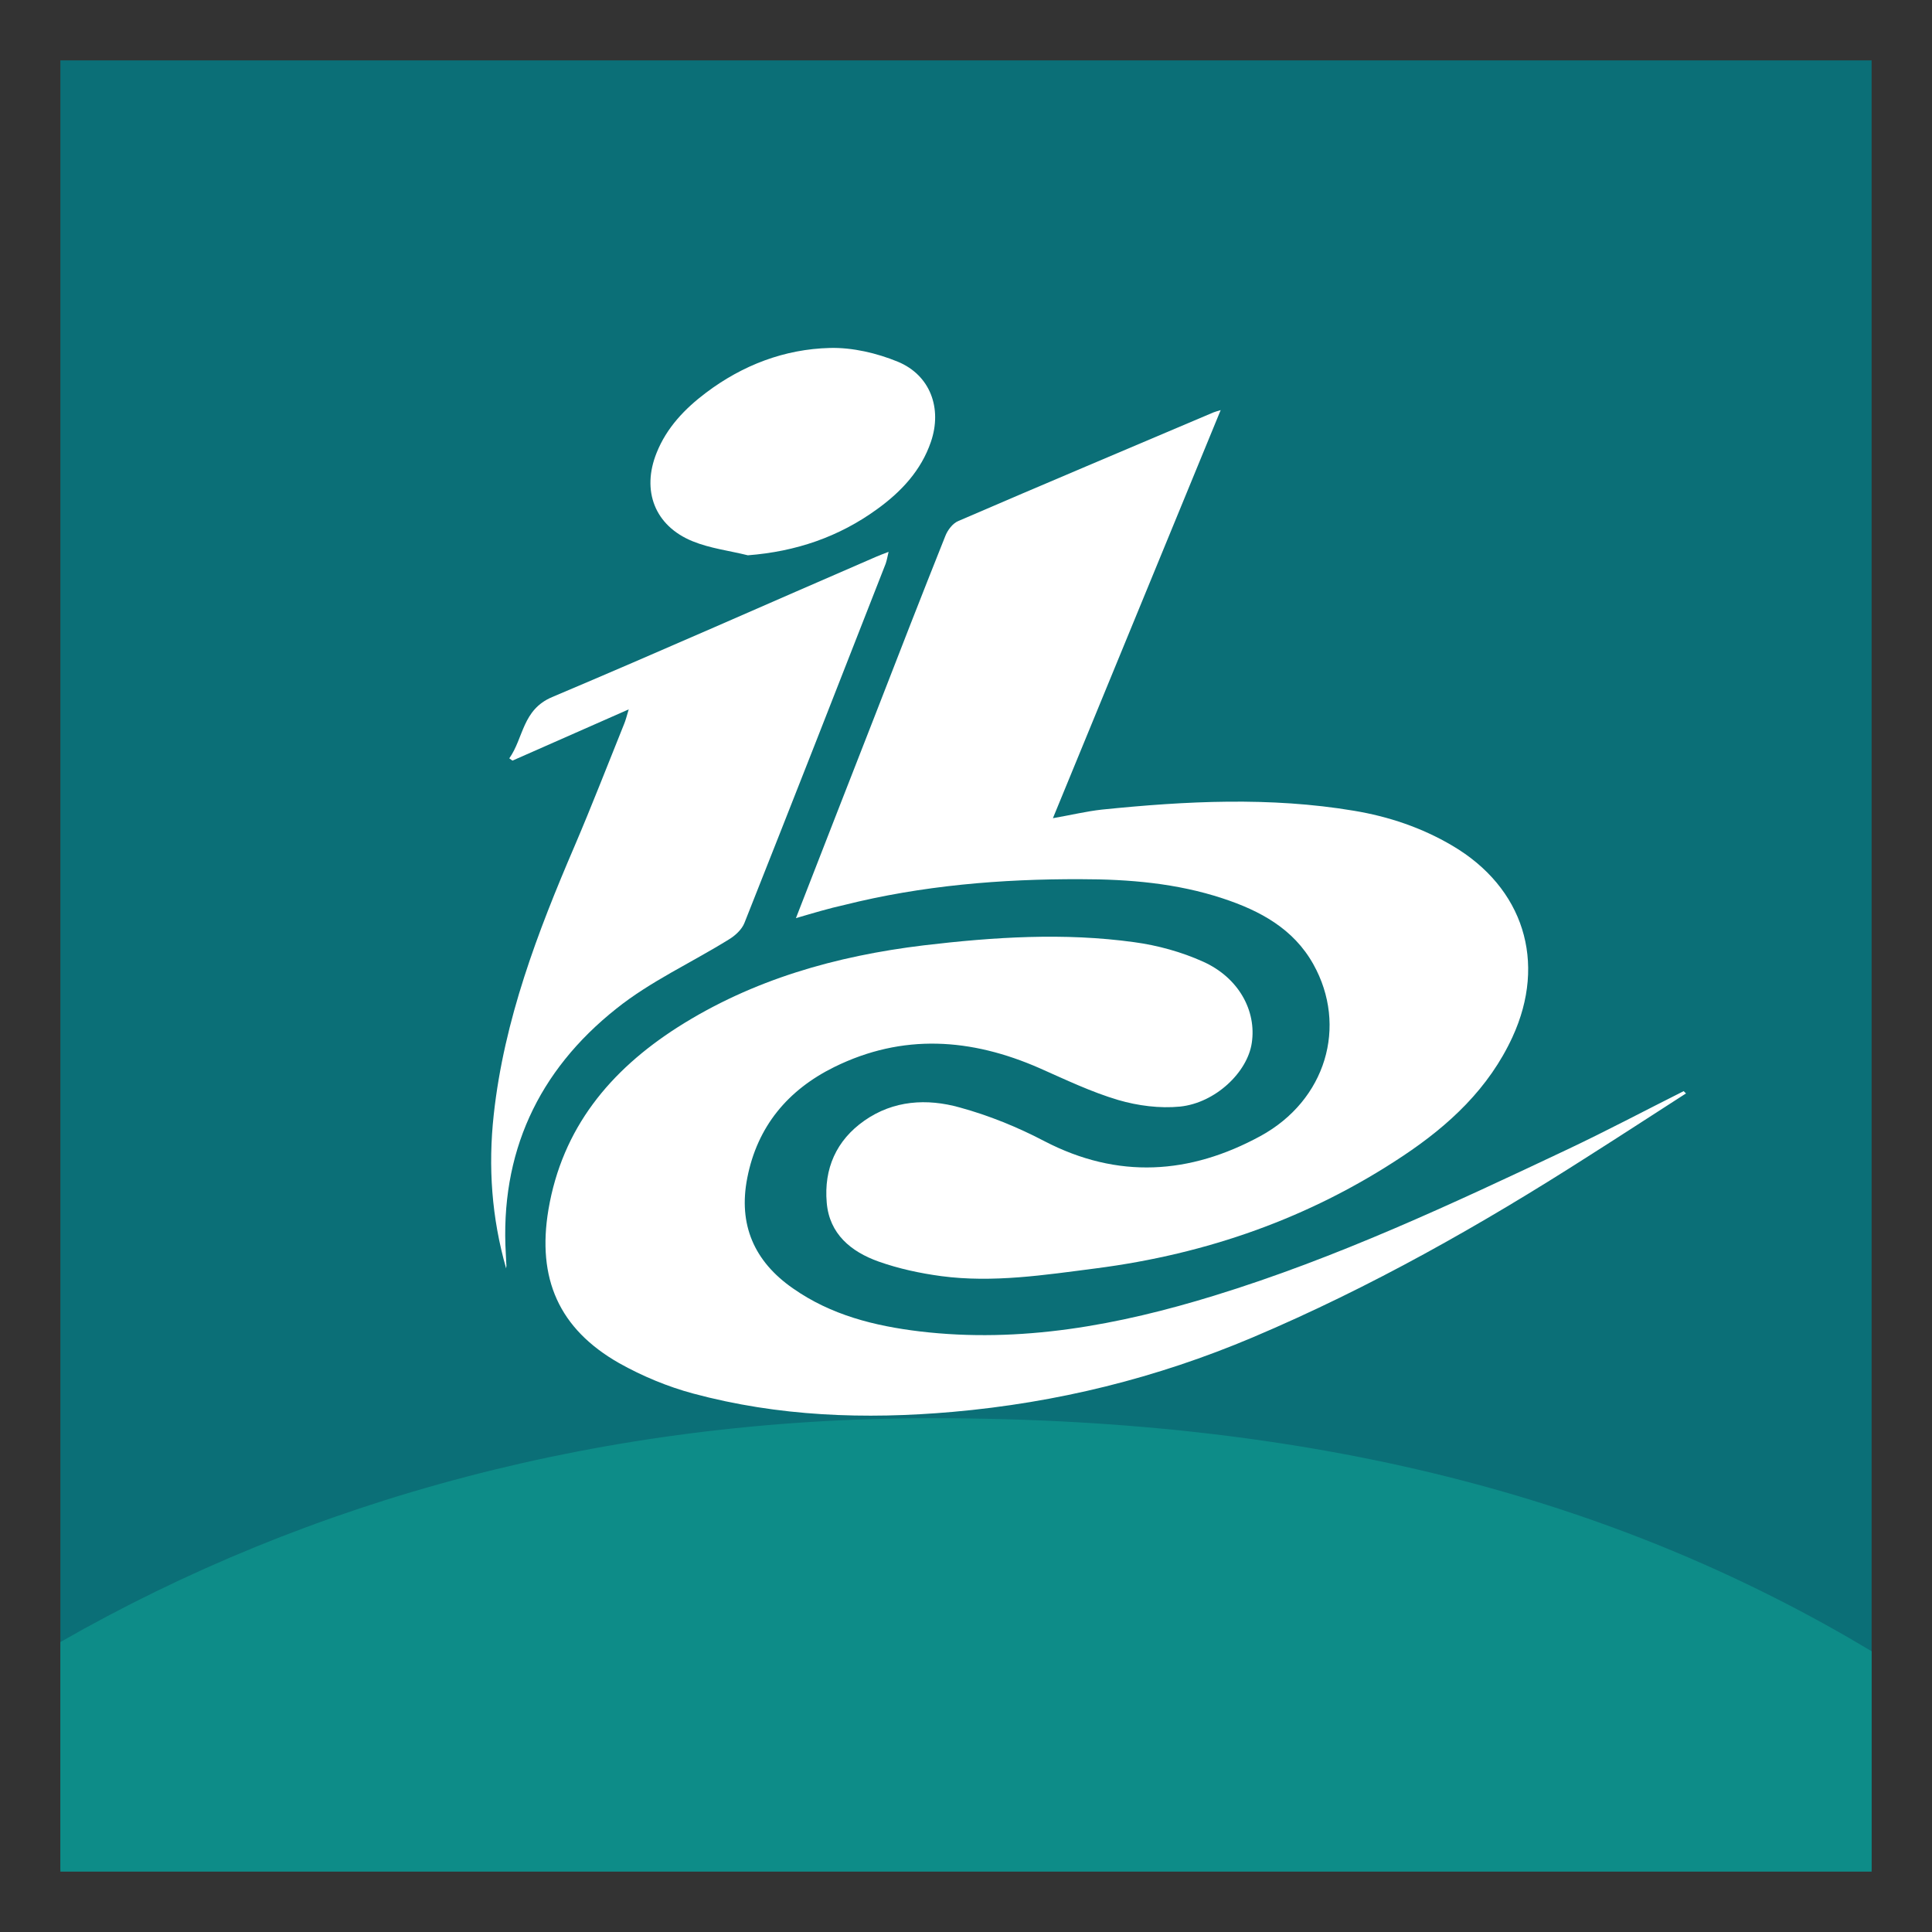
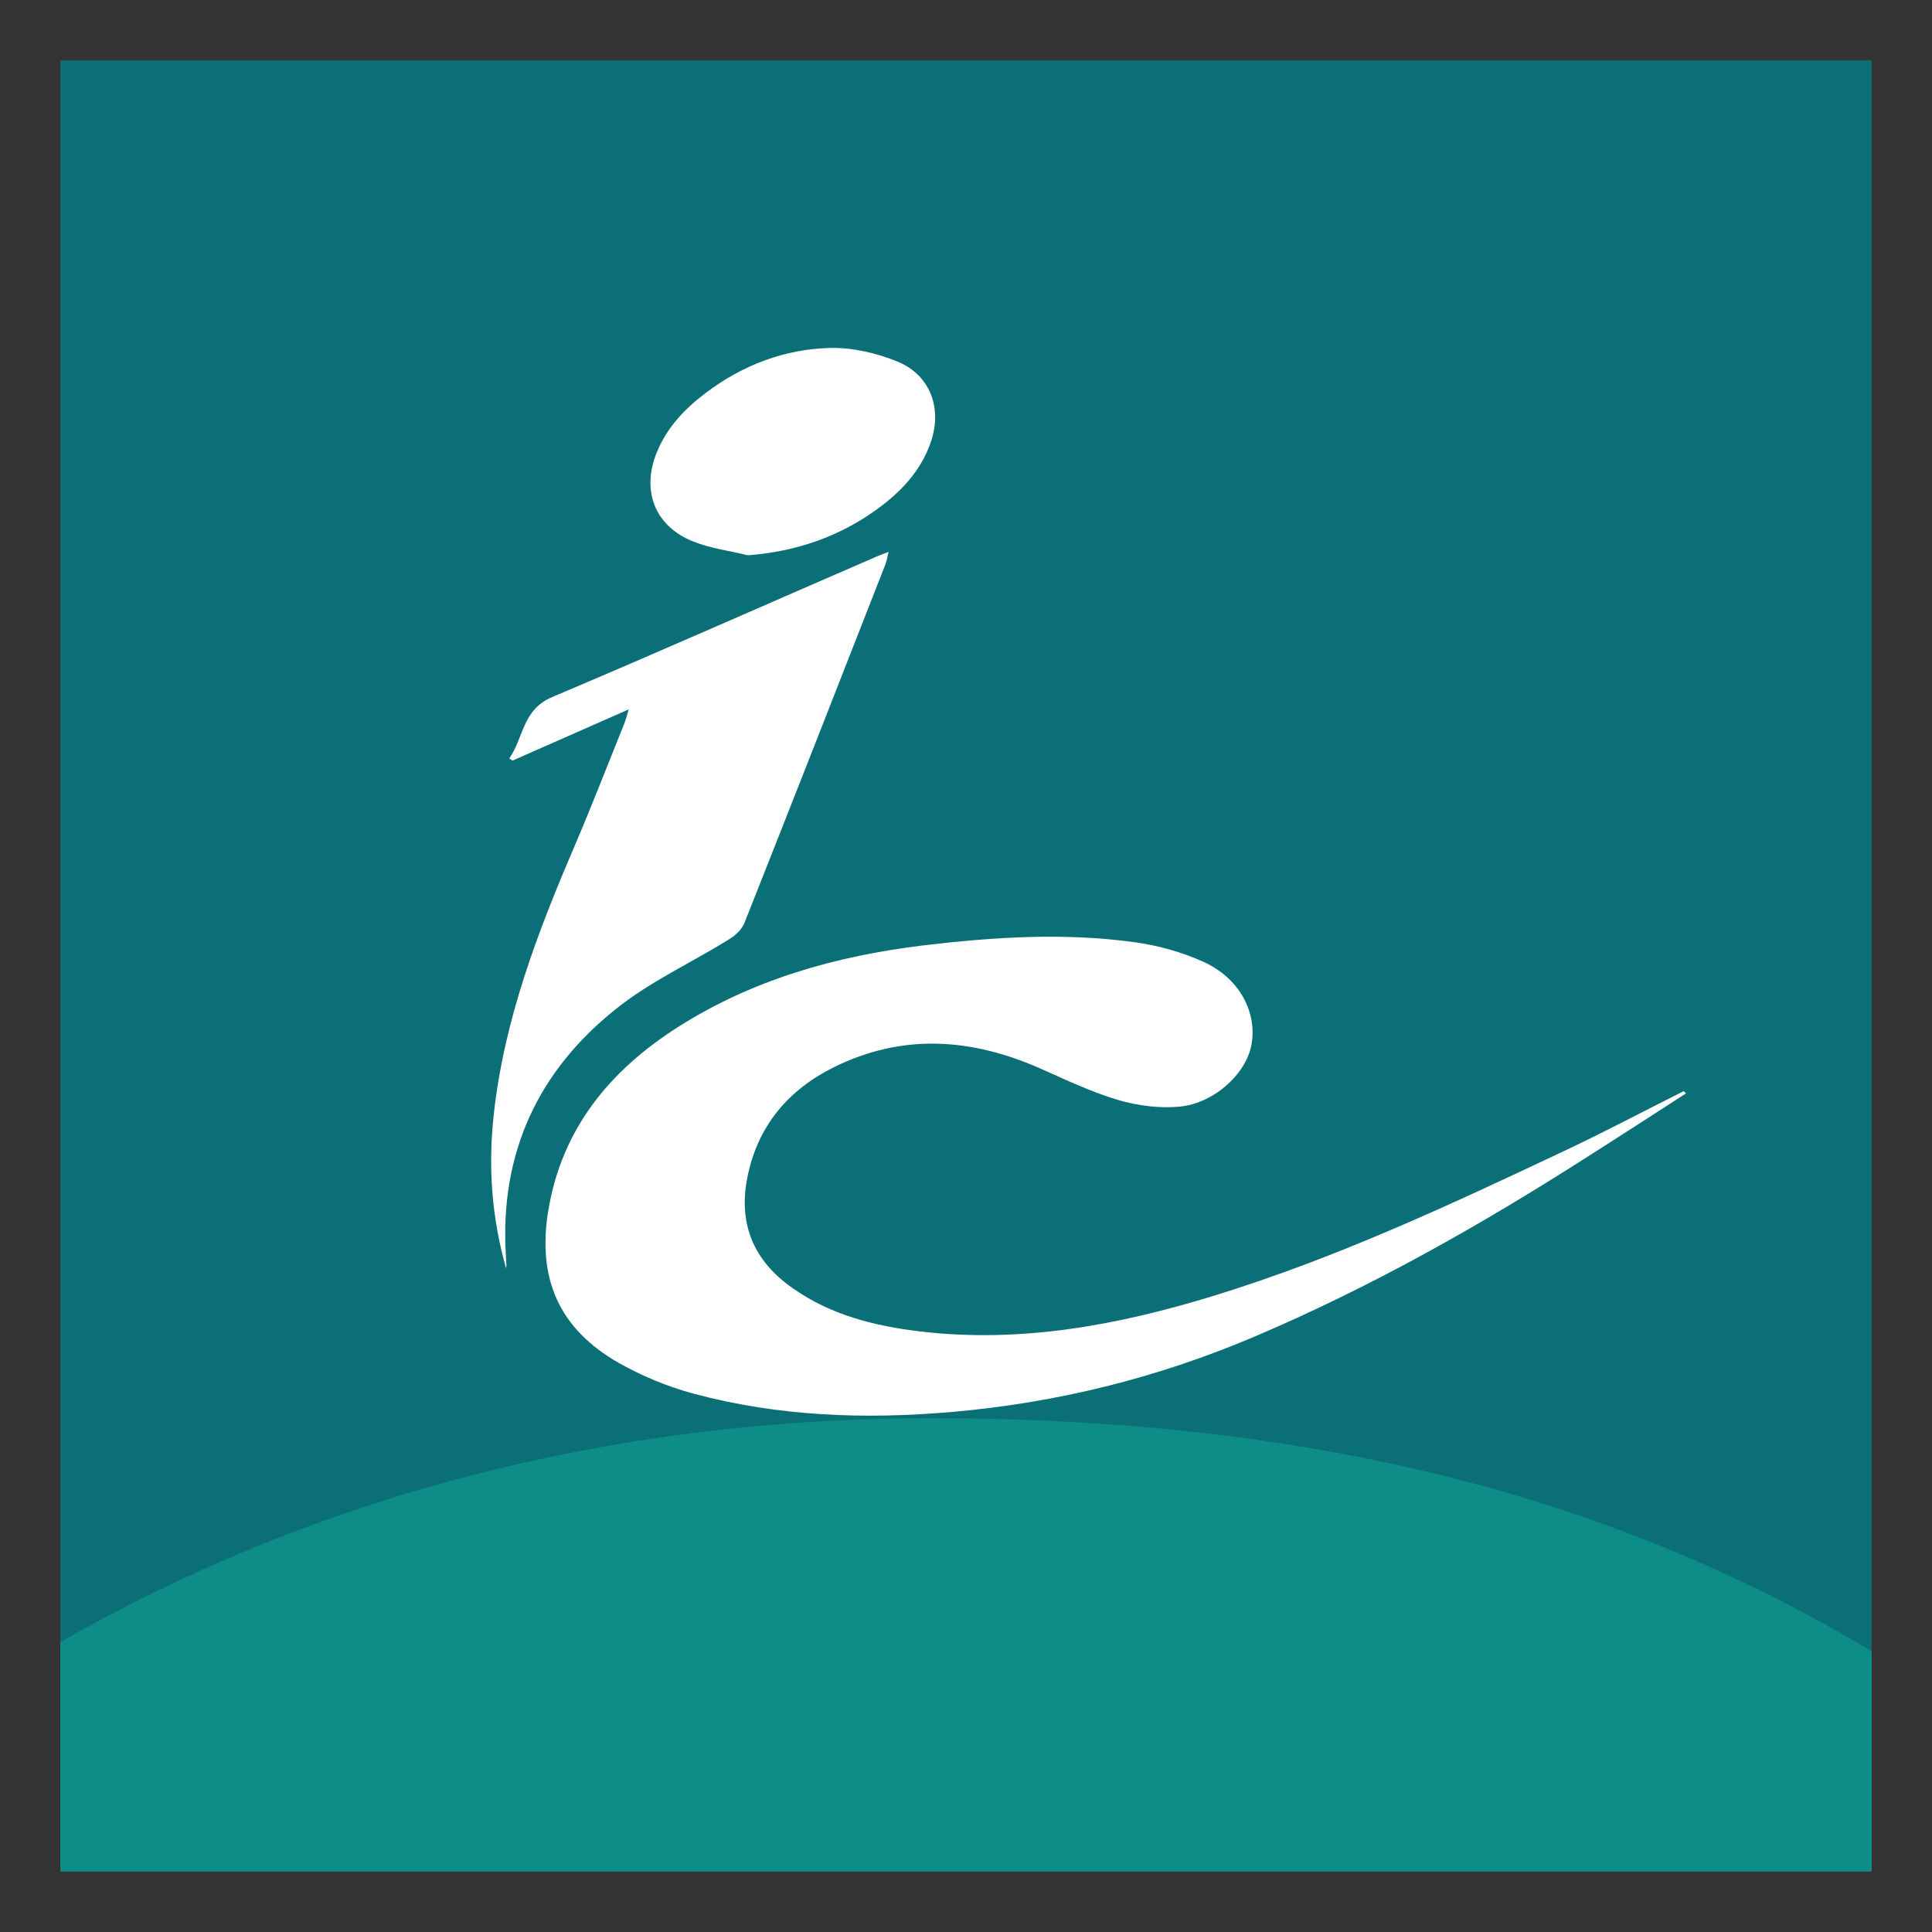
<svg xmlns="http://www.w3.org/2000/svg" width="100%" height="100%" viewBox="0 0 2048 2048" xml:space="preserve" style="fill-rule:evenodd;clip-rule:evenodd;stroke-linejoin:round;stroke-miterlimit:2;">
  <rect x="0" y="0" width="2048" height="2048" fill="#333333" stroke="none" />
  <rect id="iconJustIn" x="0" y="0" width="2048" height="2048" style="fill:none;" />
  <g>
    <rect x="64" y="63.994" width="1919.98" height="1918.14" style="fill:rgb(11,111,119);" />
    <path d="M987.332,1503.35C640.104,1503.35 327.378,1589.83 64.01,1740.63L64.01,1984.01L1984,1984.01L1984,1750.4C1728.14,1596.91 1414.17,1503.35 987.332,1503.35" style="fill:rgb(13,140,136);fill-rule:nonzero;" />
  </g>
  <g id="Vector" transform="matrix(8.983,0,0,8.983,6135.03,2129.47)">
    <g id="path0_fill" transform="matrix(1,0,0,1,-625,-196)">
-       <path d="M35.963,67.29C39.121,59.146 42.211,51.272 45.268,43.431C48.019,36.334 50.769,29.271 53.588,22.208C53.86,21.498 54.471,20.687 55.15,20.417C65.168,16.091 75.22,11.867 85.238,7.608C85.442,7.541 85.612,7.473 86.087,7.338C79.465,23.458 72.911,39.376 66.289,55.496C68.428,55.124 70.228,54.685 72.062,54.482C81.978,53.468 91.928,52.961 101.811,54.617C105.886,55.293 109.825,56.611 113.425,58.74C121.813,63.674 124.598,72.461 120.522,81.315C117.738,87.365 113.051,91.724 107.618,95.34C96.615,102.674 84.457,106.932 71.349,108.621C65.304,109.399 59.225,110.345 53.112,109.534C50.599,109.196 48.086,108.655 45.709,107.81C42.483,106.661 39.902,104.566 39.597,100.849C39.257,96.861 40.717,93.515 44.045,91.183C47.475,88.784 51.414,88.547 55.286,89.629C58.75,90.575 62.146,91.961 65.304,93.617C73.964,98.111 82.454,97.537 90.774,93.008C98.517,88.784 101.097,80.031 97.022,72.731C94.679,68.541 90.74,66.412 86.325,64.959C80.891,63.167 75.254,62.694 69.583,62.694C60.176,62.66 50.837,63.438 41.668,65.736C39.834,66.141 38.034,66.682 35.963,67.29Z" style="fill:white;fill-rule:nonzero;" />
-     </g>
+       </g>
    <g id="path1_fill" transform="matrix(1,0,0,1,-625,-196)">
      <path d="M141,87.973C137.162,90.44 133.325,92.941 129.488,95.374C116.821,103.485 103.746,110.886 89.857,116.766C78.514,121.565 66.764,124.471 54.471,125.553C44.113,126.465 33.891,126.094 23.839,123.39C20.817,122.579 17.828,121.328 15.111,119.808C7.98,115.752 5.399,109.804 6.757,101.694C8.387,92.062 14.025,85.269 22.005,80.166C30.869,74.522 40.717,71.751 51.041,70.501C59.293,69.521 67.613,68.98 75.899,70.129C78.65,70.501 81.469,71.278 84.016,72.427C88.227,74.32 90.332,78.24 89.755,82.025C89.245,85.472 85.476,89.088 81.299,89.527C78.888,89.764 76.307,89.426 73.997,88.75C70.805,87.804 67.783,86.351 64.727,84.999C56.644,81.45 48.562,80.876 40.479,84.864C35.012,87.567 31.412,91.859 30.223,97.942C29.137,103.451 31.039,107.81 35.623,110.987C40.106,114.13 45.234,115.414 50.565,116.056C62.485,117.476 74.031,115.313 85.34,111.832C99.739,107.405 113.391,101.018 126.975,94.597C131.627,92.4 136.144,90.001 140.728,87.703C140.83,87.804 140.898,87.905 141,87.973Z" style="fill:white;fill-rule:nonzero;" />
    </g>
    <g id="path2_fill" transform="matrix(1,0,0,1,-625,-196)">
      <path d="M1.765,108.621C0.067,102.674 -0.374,96.658 0.305,90.474C1.528,79.287 5.467,68.98 9.848,58.774C11.885,54.009 13.753,49.176 15.689,44.377C15.859,43.972 15.961,43.566 16.232,42.654C11.41,44.783 6.961,46.743 2.512,48.703C2.377,48.602 2.275,48.534 2.139,48.433C3.837,46.033 3.667,42.688 7.199,41.201C20.002,35.794 32.703,30.15 45.438,24.641C45.845,24.472 46.253,24.303 46.898,24.067C46.762,24.641 46.694,25.047 46.558,25.452C41.023,39.612 35.487,53.739 29.884,67.865C29.578,68.642 28.763,69.386 28.016,69.825C23.601,72.562 18.779,74.759 14.772,77.97C5.535,85.303 1.018,95.036 1.731,106.966C1.765,107.405 1.765,107.878 1.799,108.317C1.799,108.419 1.765,108.52 1.765,108.621Z" style="fill:white;fill-rule:nonzero;" />
    </g>
    <g id="path3_fill" transform="matrix(1,0,0,1,-625,-196)">
      <path d="M30.291,24.472C28.118,23.931 25.843,23.661 23.771,22.816C19.289,20.991 17.726,16.834 19.526,12.374C20.715,9.4 22.854,7.169 25.367,5.277C29.68,2.032 34.604,0.14 39.97,0.005C42.653,-0.063 45.505,0.613 47.984,1.627C51.822,3.215 53.248,7.135 51.89,11.089C50.735,14.469 48.392,16.97 45.539,19.031C41.023,22.309 35.963,24.033 30.291,24.472Z" style="fill:white;fill-rule:nonzero;" />
    </g>
  </g>
</svg>